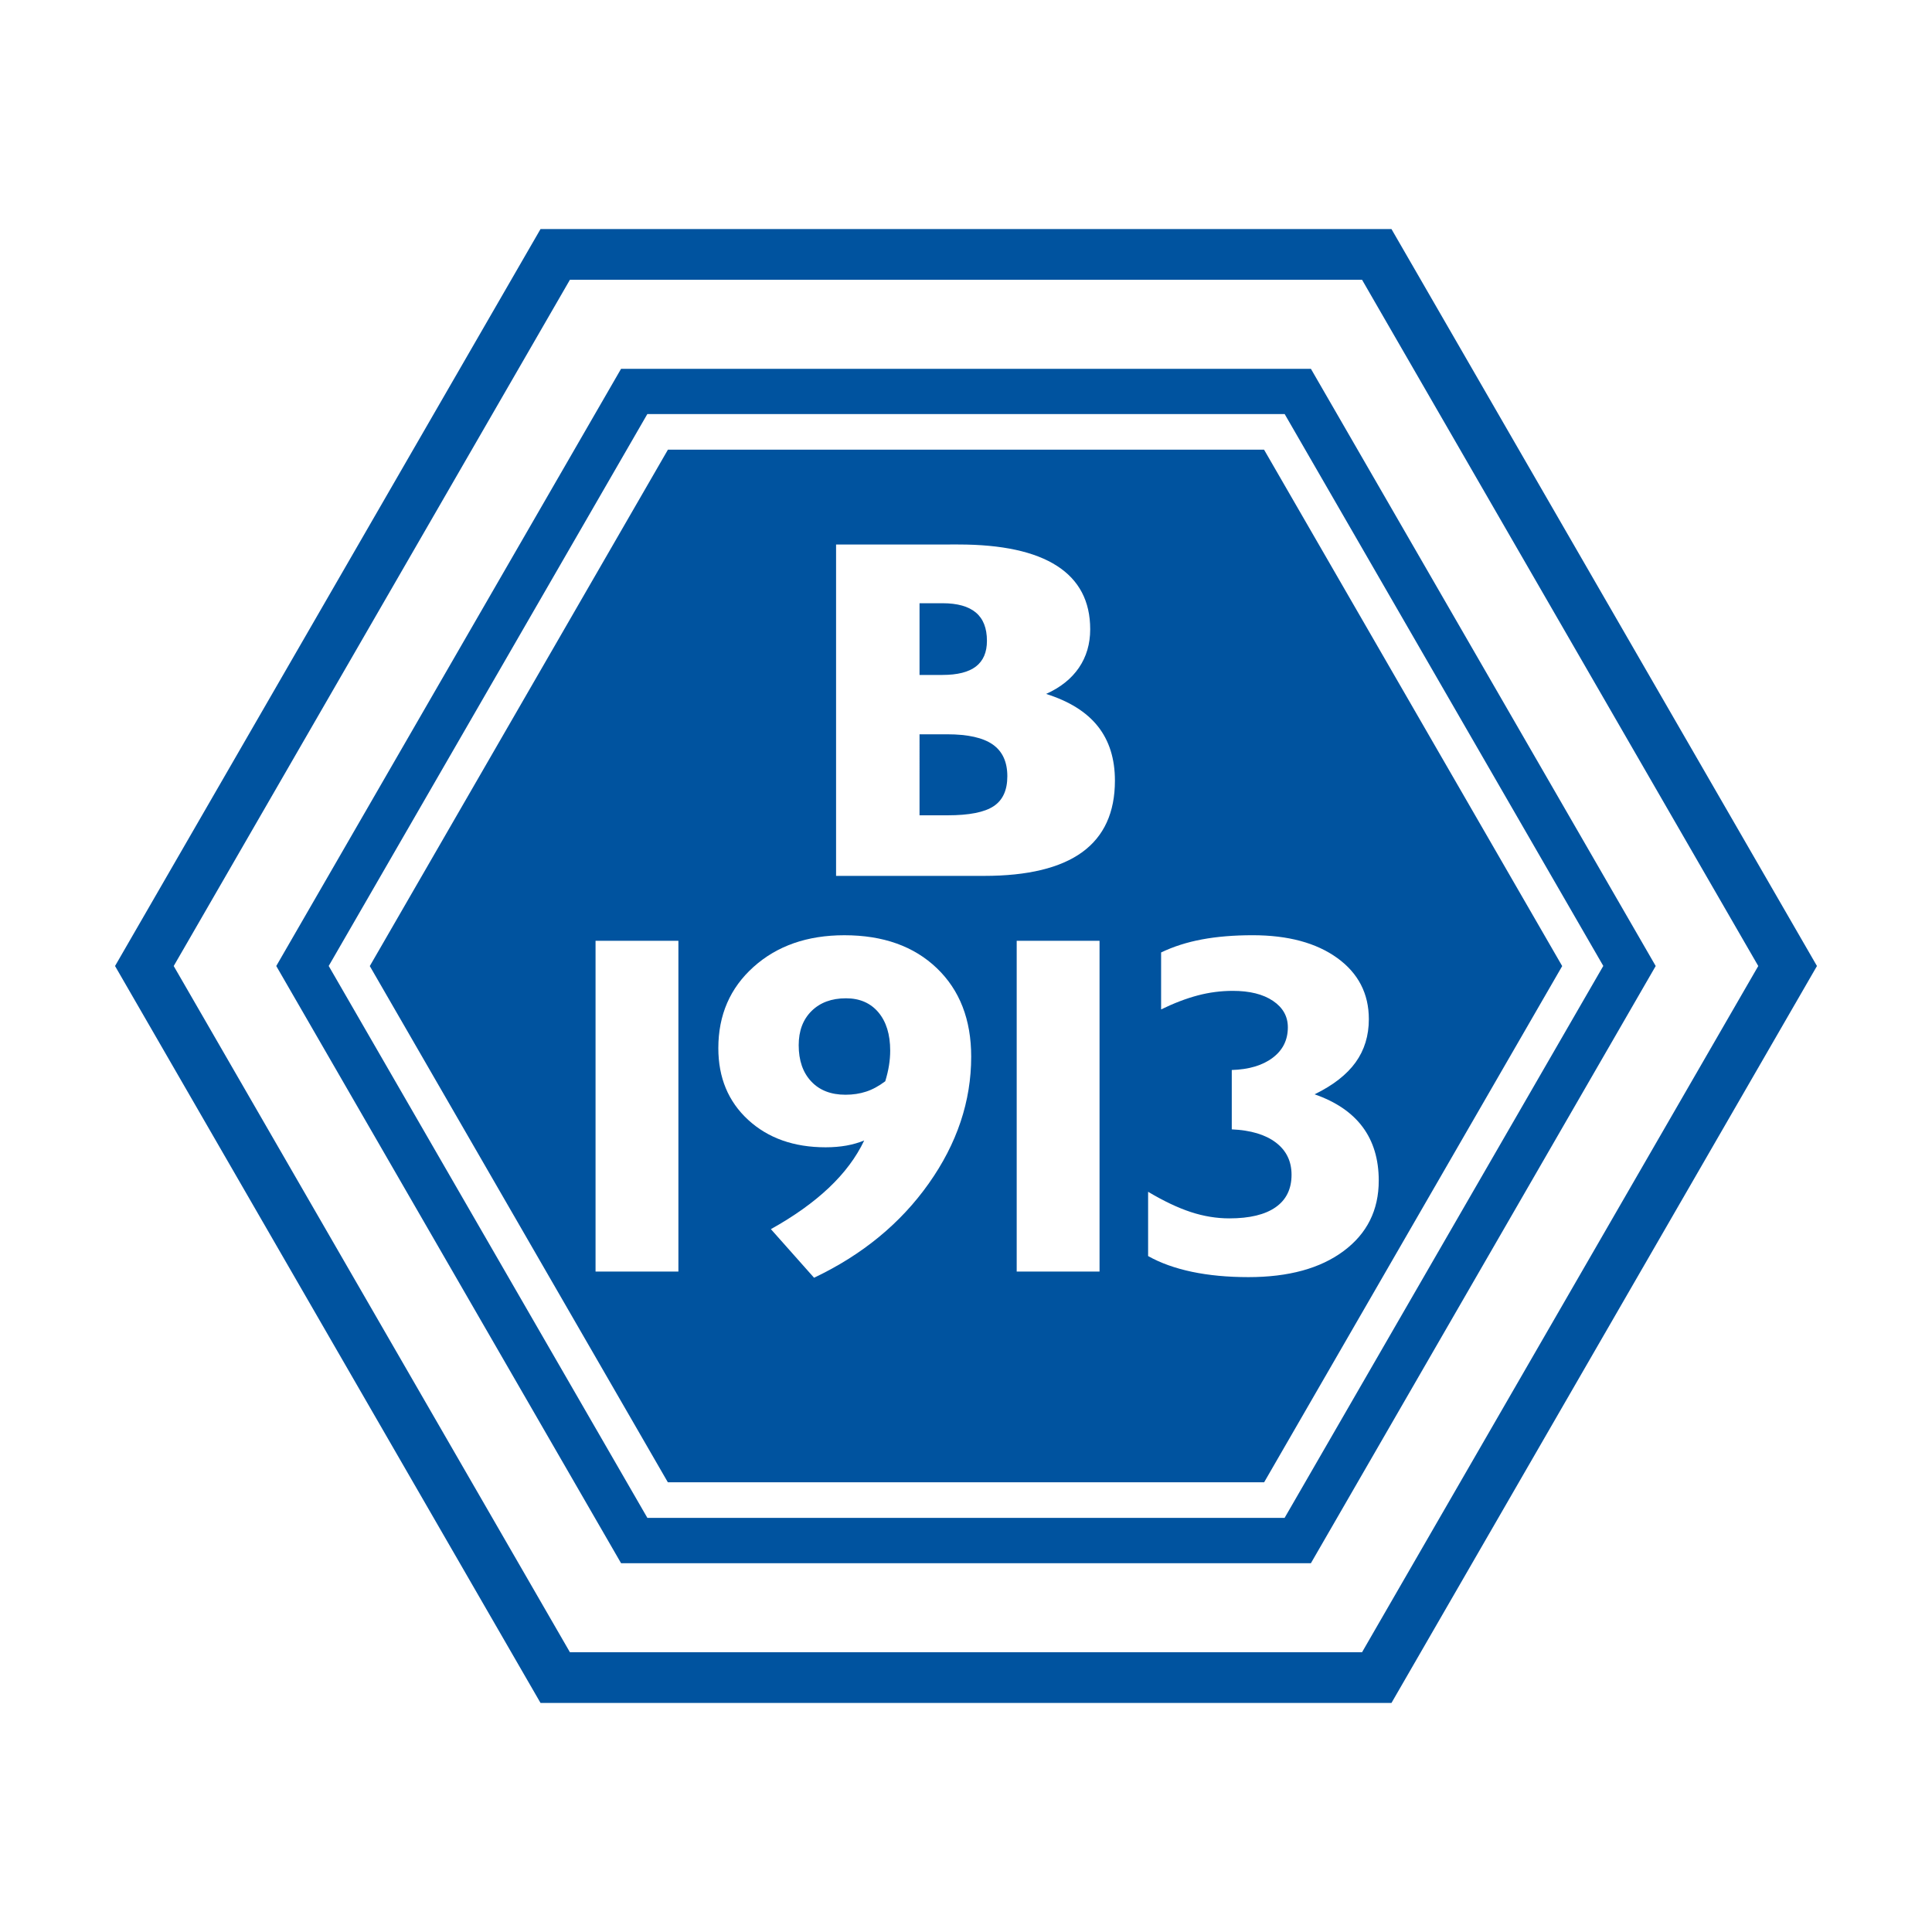
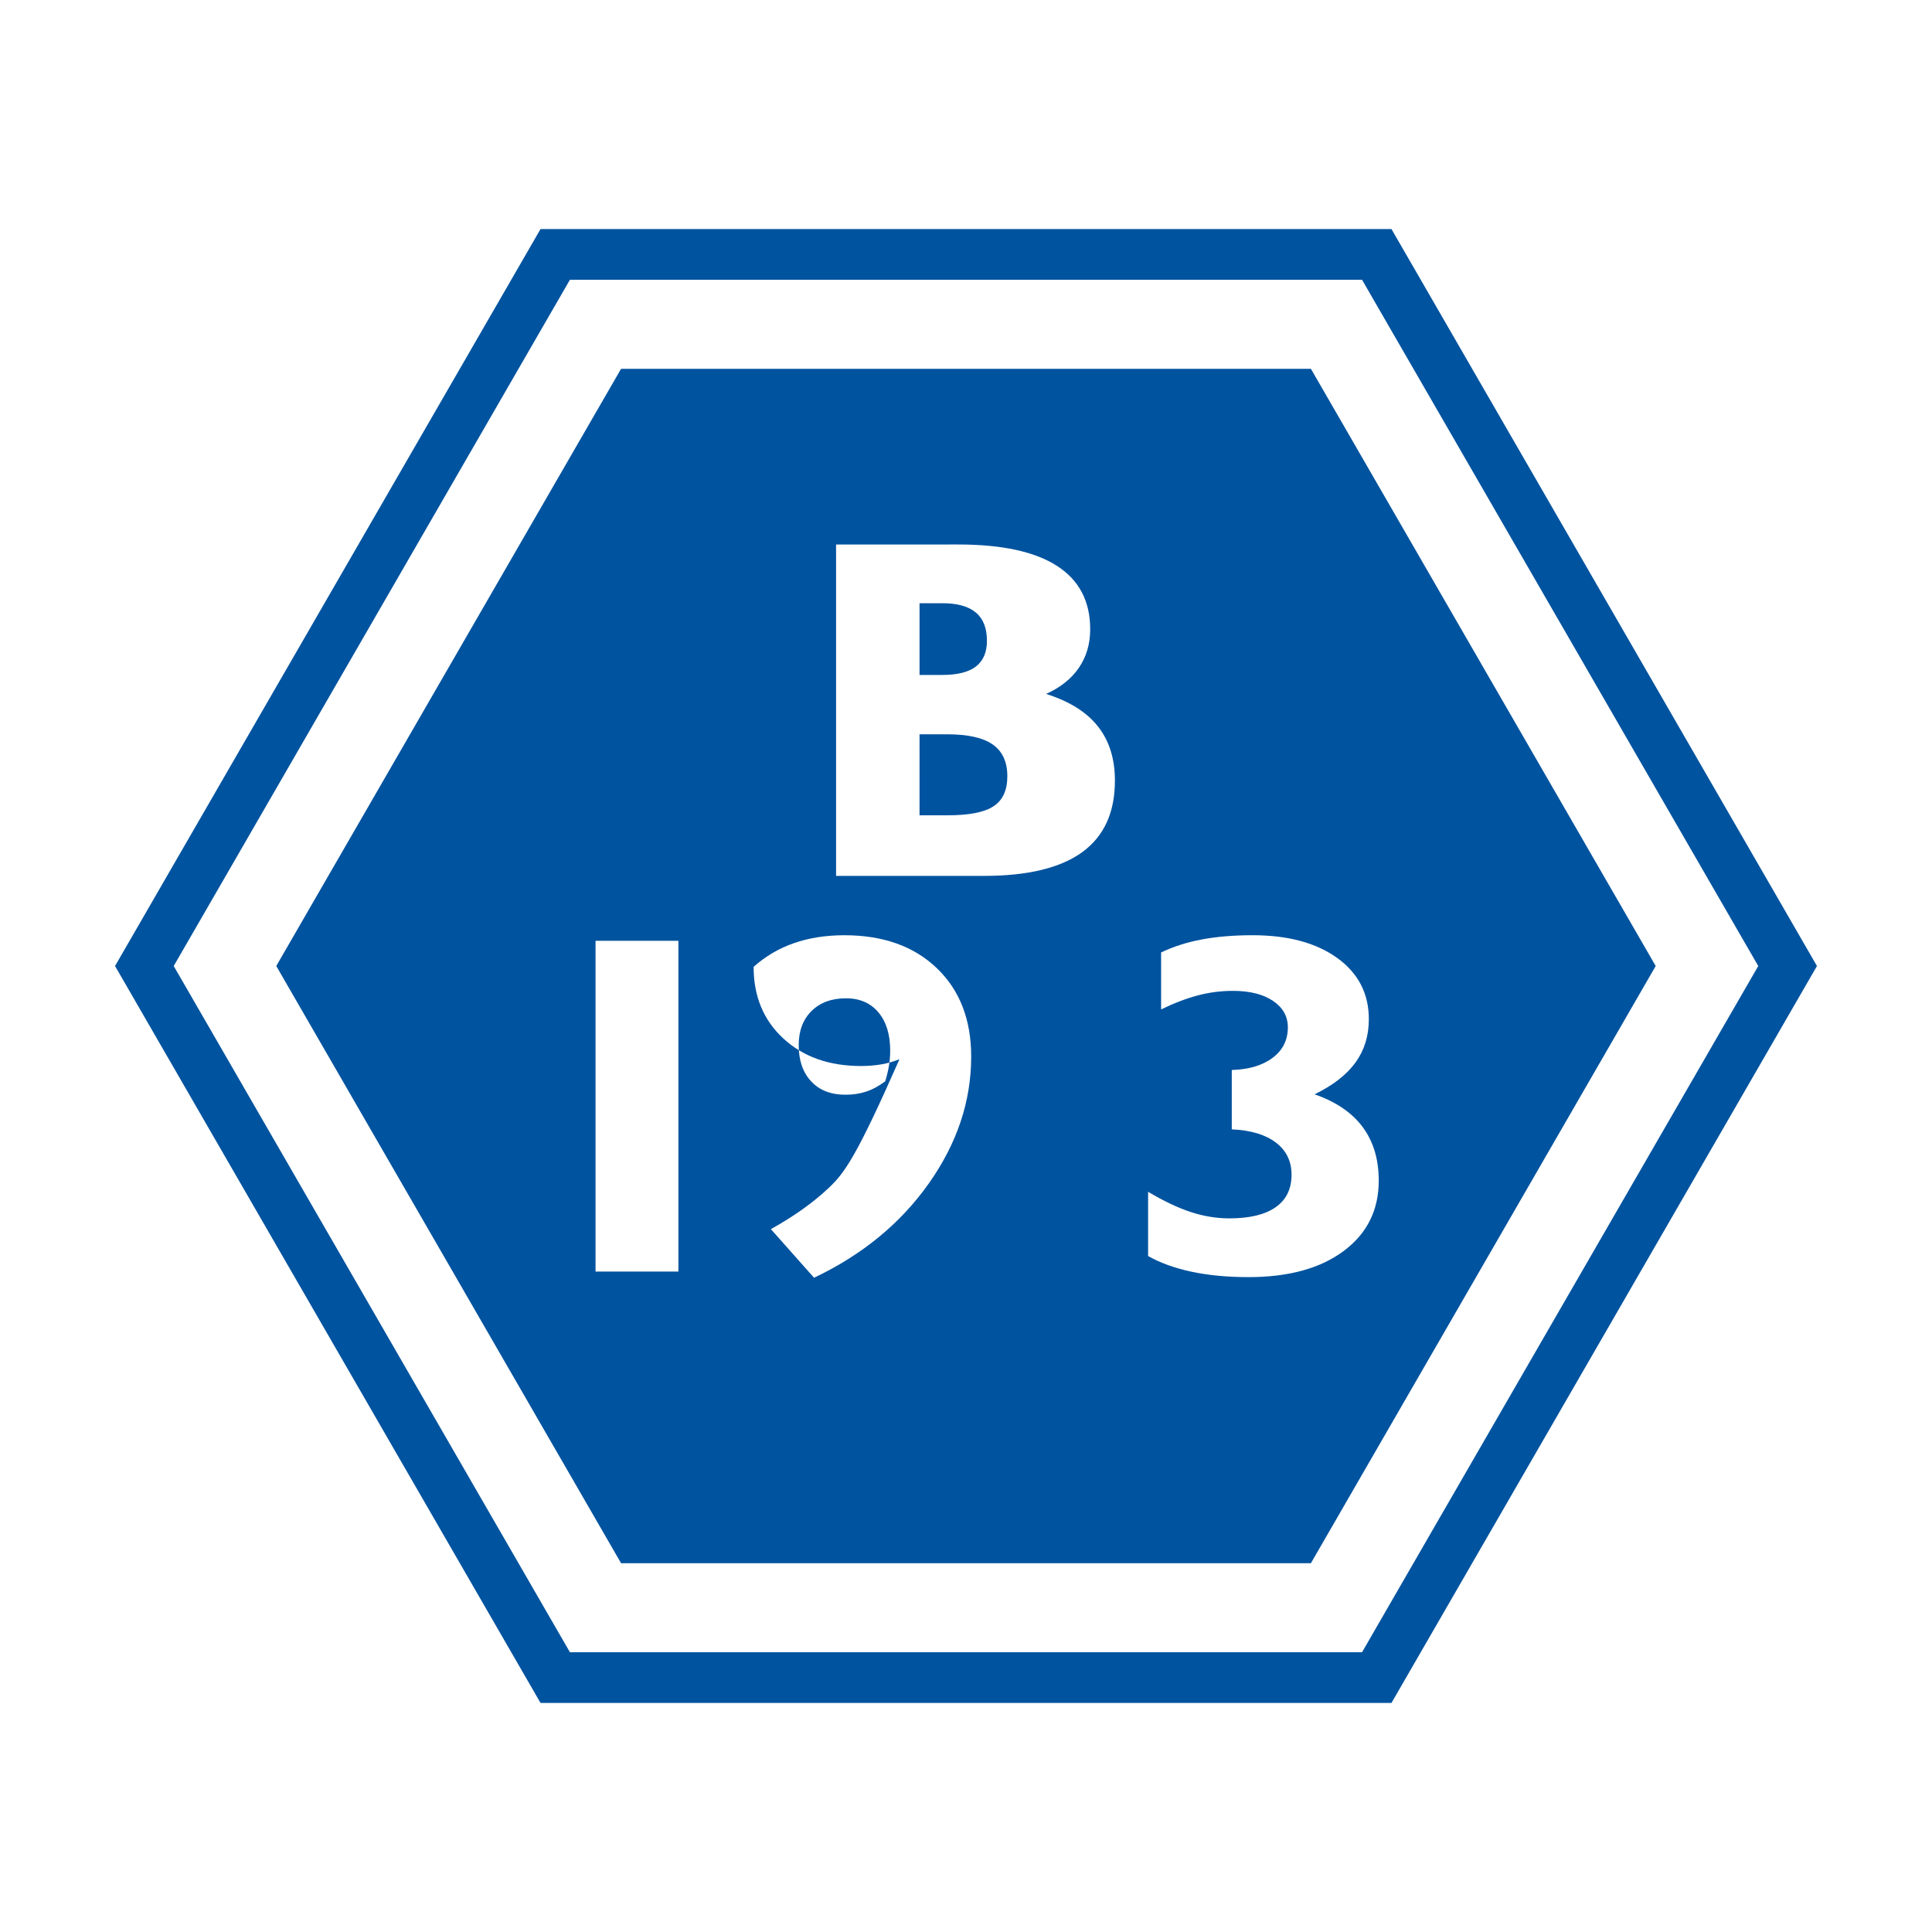
<svg xmlns="http://www.w3.org/2000/svg" version="1.1" id="Calque_1" width="192.756" height="192.756" viewBox="0 0 192.756 192.756" style="overflow:visible;enable-background:new 0 0 192.756 192.756;" xml:space="preserve">
  <g>
    <polygon style="fill-rule:evenodd;clip-rule:evenodd;fill:#FFFFFF;" points="0,0 192.756,0 192.756,192.756 0,192.756 0,0  " />
    <polygon style="fill-rule:evenodd;clip-rule:evenodd;fill:#00539F;" points="53.928,169.903 11.477,96.379 53.928,22.853    138.827,22.853 181.278,96.379 138.827,169.903 53.928,169.903  " />
    <path style="fill:#FFFFFF;" d="M56.86,164.843l-1.282-2.221L18.614,98.6l-1.283-2.22l1.283-2.221l36.964-64.025l1.282-2.221h79.033   l1.28,2.221l36.966,64.025l1.283,2.221l-1.283,2.22l-36.966,64.022l-1.28,2.221H56.86L56.86,164.843z M61.964,155.961h68.825   l34.4-59.582l-34.4-59.583H61.964L27.563,96.379L61.964,155.961L61.964,155.961z" />
-     <path style="fill:#FFFFFF;" d="M64.59,151.441l-0.513-0.888L33.311,97.267l-0.516-0.894l0.51-0.882L64.071,42.2l0.513-0.888h63.588   l0.513,0.888l30.767,53.29l0.509,0.882l-0.517,0.894l-30.767,53.287l-0.513,0.888H64.59L64.59,151.441z M66.632,147.889h59.49   l29.738-51.504l-29.745-51.521H66.639L36.895,96.385L66.632,147.889L66.632,147.889z" />
    <polygon style="fill-rule:evenodd;clip-rule:evenodd;fill:#FFFFFF;" points="59.418,126.864 59.418,93.863 67.684,93.863    67.684,126.864 59.418,126.864  " />
-     <path style="fill-rule:evenodd;clip-rule:evenodd;fill:#FFFFFF;" d="M86.416,108.91c-0.63,0.208-1.318,0.312-2.061,0.312   c-1.454,0-2.595-0.442-3.425-1.334c-0.829-0.886-1.244-2.088-1.244-3.607c0-1.431,0.427-2.568,1.284-3.414   c0.855-0.845,2-1.267,3.435-1.267c1.366,0,2.441,0.467,3.229,1.396c0.786,0.934,1.181,2.209,1.181,3.827   c0,0.485-0.04,0.973-0.118,1.462c-0.077,0.494-0.202,1.022-0.375,1.593C87.682,108.358,87.047,108.706,86.416,108.91L86.416,108.91   z M82.694,118.508c-1.555,1.471-3.483,2.843-5.783,4.123l4.307,4.85c4.811-2.283,8.626-5.418,11.447-9.406   c2.82-3.986,4.231-8.204,4.231-12.649c0-3.701-1.145-6.646-3.432-8.834c-2.286-2.188-5.36-3.283-9.221-3.283   c-3.689,0-6.708,1.051-9.055,3.154c-2.349,2.103-3.52,4.807-3.52,8.11c0,2.944,0.991,5.329,2.974,7.154s4.562,2.739,7.733,2.739   c0.744,0,1.434-0.059,2.066-0.17c0.632-0.114,1.224-0.283,1.779-0.509C85.426,115.464,84.25,117.037,82.694,118.508L82.694,118.508   z" />
-     <polygon style="fill-rule:evenodd;clip-rule:evenodd;fill:#FFFFFF;" points="101.436,126.864 101.436,93.863 109.701,93.863    109.701,126.864 101.436,126.864  " />
+     <path style="fill-rule:evenodd;clip-rule:evenodd;fill:#FFFFFF;" d="M86.416,108.91c-0.63,0.208-1.318,0.312-2.061,0.312   c-1.454,0-2.595-0.442-3.425-1.334c-0.829-0.886-1.244-2.088-1.244-3.607c0-1.431,0.427-2.568,1.284-3.414   c0.855-0.845,2-1.267,3.435-1.267c1.366,0,2.441,0.467,3.229,1.396c0.786,0.934,1.181,2.209,1.181,3.827   c0,0.485-0.04,0.973-0.118,1.462c-0.077,0.494-0.202,1.022-0.375,1.593C87.682,108.358,87.047,108.706,86.416,108.91L86.416,108.91   z M82.694,118.508c-1.555,1.471-3.483,2.843-5.783,4.123l4.307,4.85c4.811-2.283,8.626-5.418,11.447-9.406   c2.82-3.986,4.231-8.204,4.231-12.649c0-3.701-1.145-6.646-3.432-8.834c-2.286-2.188-5.36-3.283-9.221-3.283   c-3.689,0-6.708,1.051-9.055,3.154c0,2.944,0.991,5.329,2.974,7.154s4.562,2.739,7.733,2.739   c0.744,0,1.434-0.059,2.066-0.17c0.632-0.114,1.224-0.283,1.779-0.509C85.426,115.464,84.25,117.037,82.694,118.508L82.694,118.508   z" />
    <path style="fill-rule:evenodd;clip-rule:evenodd;fill:#FFFFFF;" d="M114.547,125.317v-6.412c1.559,0.929,2.979,1.601,4.26,2.021   c1.279,0.42,2.562,0.632,3.844,0.632c2.026,0,3.565-0.372,4.622-1.114c1.058-0.741,1.585-1.822,1.585-3.238   c0-1.345-0.52-2.417-1.561-3.211s-2.511-1.235-4.403-1.318v-5.922c1.717-0.054,3.079-0.459,4.084-1.222   c1.008-0.76,1.511-1.773,1.511-3.038c0-1.091-0.495-1.971-1.483-2.637c-0.989-0.667-2.324-0.999-4.008-0.999   c-1.179,0-2.346,0.15-3.499,0.455c-1.154,0.305-2.371,0.77-3.655,1.396v-5.683c1.23-0.589,2.592-1.025,4.083-1.302   c1.489-0.277,3.172-0.417,5.043-0.417c3.537,0,6.355,0.76,8.454,2.276c2.096,1.519,3.146,3.552,3.146,6.1   c0,1.648-0.44,3.085-1.321,4.308c-0.879,1.224-2.244,2.286-4.091,3.188c2.133,0.744,3.732,1.833,4.799,3.27   c1.066,1.436,1.601,3.216,1.601,5.343c0,2.942-1.167,5.282-3.498,7.018c-2.33,1.74-5.497,2.608-9.501,2.608   c-2.08,0-3.96-0.177-5.643-0.531C117.234,126.532,115.776,126.01,114.547,125.317L114.547,125.317z" />
    <path style="fill-rule:evenodd;clip-rule:evenodd;fill:#FFFFFF;" d="M98.177,87.387c4.362,0,7.626-0.79,9.8-2.369   c2.171-1.581,3.259-3.958,3.259-7.134c0-2.181-0.567-3.985-1.7-5.416c-1.134-1.429-2.854-2.507-5.167-3.234   c1.434-0.644,2.525-1.515,3.275-2.614c0.749-1.099,1.125-2.378,1.125-3.84c0-2.795-1.107-4.904-3.32-6.325   c-2.213-1.42-5.493-2.131-9.839-2.131H83.415v33.062H98.177L98.177,87.387z M91.742,67.339v-7.155h2.292   c1.476,0,2.586,0.308,3.325,0.927c0.738,0.617,1.108,1.559,1.108,2.826c0,1.141-0.367,1.995-1.098,2.558   c-0.73,0.563-1.844,0.844-3.336,0.844H91.742L91.742,67.339z M91.742,73.261h2.764c2.062,0,3.577,0.341,4.546,1.021   c0.967,0.683,1.45,1.735,1.45,3.162c0,1.394-0.455,2.392-1.37,2.993c-0.912,0.603-2.438,0.905-4.58,0.905h-2.81V73.261   L91.742,73.261z" />
  </g>
</svg>